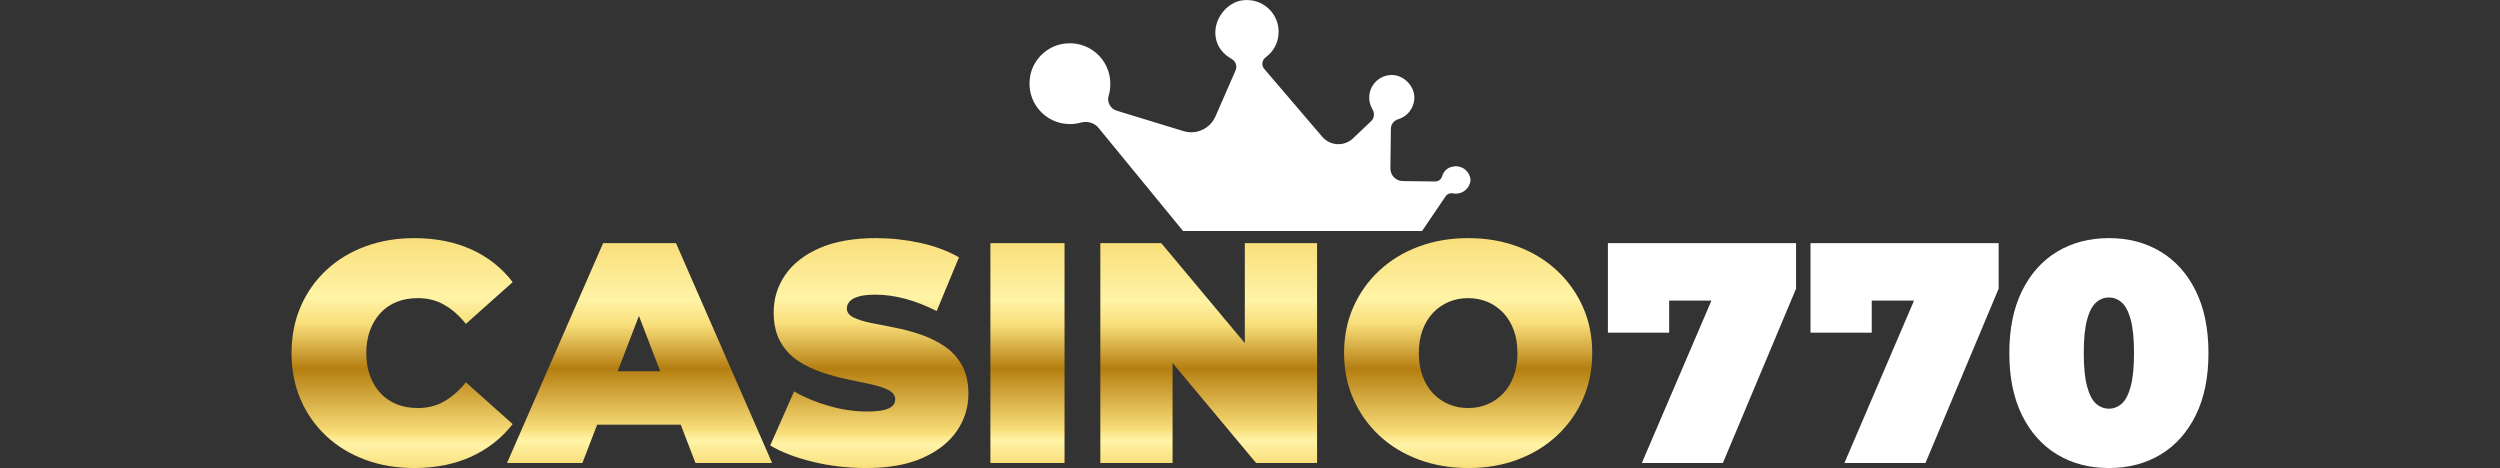
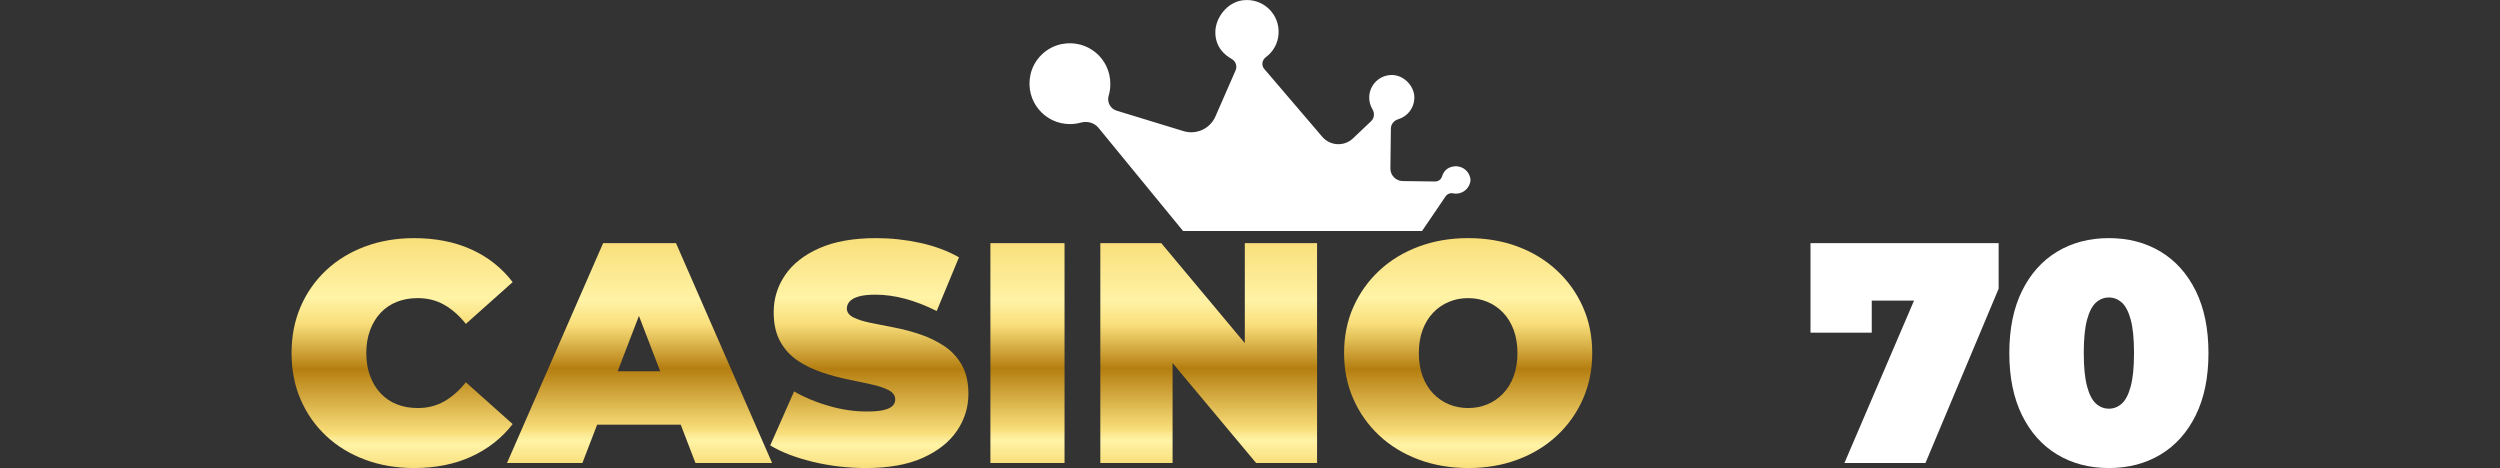
<svg xmlns="http://www.w3.org/2000/svg" version="1.1" id="Layer_1" x="0px" y="0px" viewBox="0 0 219 41" style="enable-background:new 0 0 219 41;" xml:space="preserve">
  <rect x="0" y="0" width="219" height="41" fill="#333333" stroke="none" />
  <style type="text/css">
	.st0{fill:url(#SVGID_1_);}
	.st1{fill:url(#SVGID_00000163046634922861058280000017092560053511673531_);}
	.st2{fill:url(#SVGID_00000046297804547673816320000004147828712151149965_);}
	.st3{fill:url(#SVGID_00000108296580834257525950000001984144012978557874_);}
	.st4{fill:url(#SVGID_00000034778545208804475650000002408883347322778773_);}
	.st5{fill:url(#SVGID_00000101818381253109487880000004805826647225106598_);}
	.st6{fill:#FFFFFF;}
</style>
  <g>
    <linearGradient id="SVGID_1_" gradientUnits="userSpaceOnUse" x1="35.224" y1="41" x2="35.224" y2="20.859">
      <stop offset="0" style="stop-color:#B57E10" />
      <stop offset="0" style="stop-color:#BC881C" />
      <stop offset="0" style="stop-color:#E9CB6B" />
      <stop offset="0" style="stop-color:#FBE68A" />
      <stop offset="0" style="stop-color:#F9DF7B" />
      <stop offset="0.1" style="stop-color:#FFF3A6" />
      <stop offset="0.13" style="stop-color:#FCEA93" />
      <stop offset="0.15" style="stop-color:#F9DF7B" />
      <stop offset="0.43" style="stop-color:#B57E10" />
      <stop offset="0.57" style="stop-color:#E5C35C" />
      <stop offset="0.63" style="stop-color:#F9DF7B" />
      <stop offset="0.74" style="stop-color:#FFF3A6" />
      <stop offset="1" style="stop-color:#F9DF7B" />
      <stop offset="1" style="stop-color:#B57E10" />
    </linearGradient>
    <path class="st0" d="M40.81,33.488c-0.569,0.715-1.197,1.271-1.885,1.665   c-0.688,0.395-1.463,0.591-2.325,0.591c-0.679,0-1.293-0.11-1.844-0.33   c-0.55-0.22-1.023-0.541-1.417-0.963c-0.395-0.422-0.702-0.931-0.922-1.527   s-0.33-1.261-0.33-1.995c0-0.733,0.11-1.399,0.33-1.995c0.22-0.596,0.527-1.105,0.922-1.527   c0.394-0.422,0.867-0.743,1.417-0.963c0.55-0.22,1.165-0.33,1.844-0.33   c0.862,0,1.637,0.198,2.325,0.592c0.688,0.395,1.316,0.949,1.885,1.665l4.1-3.659   c-0.954-1.247-2.16-2.201-3.618-2.861c-1.458-0.661-3.133-0.991-5.022-0.991   c-1.541,0-2.967,0.243-4.278,0.729c-1.312,0.486-2.449,1.179-3.412,2.077   c-0.963,0.899-1.711,1.963-2.242,3.192c-0.532,1.229-0.798,2.586-0.798,4.072   c0,1.486,0.266,2.843,0.798,4.072c0.532,1.229,1.279,2.293,2.242,3.192   c0.963,0.899,2.1,1.592,3.412,2.077C33.302,40.757,34.729,41,36.27,41   c1.889,0,3.563-0.335,5.022-1.004c1.458-0.669,2.664-1.619,3.618-2.848L40.81,33.488z" />
    <linearGradient id="SVGID_00000139267360287567467440000016989579505738161066_" gradientUnits="userSpaceOnUse" x1="56.025" y1="40.56" x2="56.025" y2="21.299">
      <stop offset="0" style="stop-color:#B57E10" />
      <stop offset="0" style="stop-color:#BC881C" />
      <stop offset="0" style="stop-color:#E9CB6B" />
      <stop offset="0" style="stop-color:#FBE68A" />
      <stop offset="0" style="stop-color:#F9DF7B" />
      <stop offset="0.1" style="stop-color:#FFF3A6" />
      <stop offset="0.13" style="stop-color:#FCEA93" />
      <stop offset="0.15" style="stop-color:#F9DF7B" />
      <stop offset="0.43" style="stop-color:#B57E10" />
      <stop offset="0.57" style="stop-color:#E5C35C" />
      <stop offset="0.63" style="stop-color:#F9DF7B" />
      <stop offset="0.74" style="stop-color:#FFF3A6" />
      <stop offset="1" style="stop-color:#F9DF7B" />
      <stop offset="1" style="stop-color:#B57E10" />
    </linearGradient>
    <path style="fill:url(#SVGID_00000139267360287567467440000016989579505738161066_);" d="M52.834,21.299l-8.42,19.26   h6.604l1.29-3.357h7.325l1.29,3.357h6.714l-8.42-19.26H52.834z M54.106,32.525l1.865-4.851   l1.865,4.851H54.106z" />
    <linearGradient id="SVGID_00000085219012843057485150000011172011499457042105_" gradientUnits="userSpaceOnUse" x1="76.152" y1="41" x2="76.152" y2="20.859">
      <stop offset="0" style="stop-color:#B57E10" />
      <stop offset="0" style="stop-color:#BC881C" />
      <stop offset="0" style="stop-color:#E9CB6B" />
      <stop offset="0" style="stop-color:#FBE68A" />
      <stop offset="0" style="stop-color:#F9DF7B" />
      <stop offset="0.1" style="stop-color:#FFF3A6" />
      <stop offset="0.13" style="stop-color:#FCEA93" />
      <stop offset="0.15" style="stop-color:#F9DF7B" />
      <stop offset="0.43" style="stop-color:#B57E10" />
      <stop offset="0.57" style="stop-color:#E5C35C" />
      <stop offset="0.63" style="stop-color:#F9DF7B" />
      <stop offset="0.74" style="stop-color:#FFF3A6" />
      <stop offset="1" style="stop-color:#F9DF7B" />
      <stop offset="1" style="stop-color:#B57E10" />
    </linearGradient>
    <path style="fill:url(#SVGID_00000085219012843057485150000011172011499457042105_);" d="M82.728,30.324   c-0.633-0.421-1.325-0.761-2.077-1.018c-0.752-0.257-1.509-0.458-2.27-0.605   c-0.761-0.147-1.458-0.284-2.091-0.413c-0.633-0.128-1.142-0.289-1.527-0.481   c-0.385-0.193-0.578-0.454-0.578-0.784c0-0.22,0.078-0.421,0.234-0.605   c0.156-0.183,0.417-0.33,0.784-0.44c0.367-0.11,0.862-0.165,1.486-0.165   c0.843,0,1.71,0.12,2.6,0.358c0.889,0.238,1.811,0.596,2.765,1.073l1.954-4.705   c-1.009-0.568-2.146-0.991-3.412-1.266c-1.266-0.275-2.55-0.413-3.852-0.413   c-1.981,0-3.637,0.294-4.966,0.88c-1.33,0.588-2.33,1.372-2.999,2.353   c-0.67,0.981-1.004,2.068-1.004,3.261c0,1.027,0.193,1.885,0.578,2.572   c0.385,0.688,0.894,1.243,1.527,1.665c0.633,0.422,1.33,0.762,2.091,1.018   c0.761,0.257,1.518,0.463,2.27,0.619c0.752,0.156,1.445,0.303,2.077,0.44   c0.633,0.138,1.142,0.307,1.527,0.509c0.385,0.202,0.578,0.477,0.578,0.825   c0,0.22-0.083,0.408-0.248,0.564c-0.165,0.156-0.427,0.275-0.784,0.358   c-0.358,0.083-0.849,0.124-1.472,0.124c-1.064,0-2.16-0.16-3.288-0.481   c-1.128-0.321-2.151-0.747-3.068-1.28l-2.091,4.733c0.972,0.587,2.21,1.064,3.714,1.431   C72.69,40.816,74.249,41,75.864,41c1.999,0,3.659-0.299,4.98-0.895   c1.321-0.596,2.316-1.385,2.985-2.366c0.669-0.981,1.004-2.059,1.004-3.233   c0-1.009-0.193-1.852-0.578-2.531C83.87,31.296,83.361,30.746,82.728,30.324z" />
    <linearGradient id="SVGID_00000060001988972560437710000012946257874777816724_" gradientUnits="userSpaceOnUse" x1="90.006" y1="40.56" x2="90.006" y2="21.299">
      <stop offset="0" style="stop-color:#B57E10" />
      <stop offset="0" style="stop-color:#BC881C" />
      <stop offset="0" style="stop-color:#E9CB6B" />
      <stop offset="0" style="stop-color:#FBE68A" />
      <stop offset="0" style="stop-color:#F9DF7B" />
      <stop offset="0.1" style="stop-color:#FFF3A6" />
      <stop offset="0.13" style="stop-color:#FCEA93" />
      <stop offset="0.15" style="stop-color:#F9DF7B" />
      <stop offset="0.43" style="stop-color:#B57E10" />
      <stop offset="0.57" style="stop-color:#E5C35C" />
      <stop offset="0.63" style="stop-color:#F9DF7B" />
      <stop offset="0.74" style="stop-color:#FFF3A6" />
      <stop offset="1" style="stop-color:#F9DF7B" />
      <stop offset="1" style="stop-color:#B57E10" />
    </linearGradient>
    <rect x="86.759" y="21.299" style="fill:url(#SVGID_00000060001988972560437710000012946257874777816724_);" width="6.494" height="19.26" />
    <linearGradient id="SVGID_00000095323559651510514080000000627500647485440443_" gradientUnits="userSpaceOnUse" x1="105.882" y1="40.56" x2="105.882" y2="21.299">
      <stop offset="0" style="stop-color:#B57E10" />
      <stop offset="0" style="stop-color:#BC881C" />
      <stop offset="0" style="stop-color:#E9CB6B" />
      <stop offset="0" style="stop-color:#FBE68A" />
      <stop offset="0" style="stop-color:#F9DF7B" />
      <stop offset="0.1" style="stop-color:#FFF3A6" />
      <stop offset="0.13" style="stop-color:#FCEA93" />
      <stop offset="0.15" style="stop-color:#F9DF7B" />
      <stop offset="0.43" style="stop-color:#B57E10" />
      <stop offset="0.57" style="stop-color:#E5C35C" />
      <stop offset="0.63" style="stop-color:#F9DF7B" />
      <stop offset="0.74" style="stop-color:#FFF3A6" />
      <stop offset="1" style="stop-color:#F9DF7B" />
      <stop offset="1" style="stop-color:#B57E10" />
    </linearGradient>
    <polygon style="fill:url(#SVGID_00000095323559651510514080000000627500647485440443_);" points="109.046,30.057    101.727,21.299 96.389,21.299 96.389,40.56 102.718,40.56 102.718,31.802 110.037,40.56    115.375,40.56 115.375,21.299 109.046,21.299  " />
    <linearGradient id="SVGID_00000102509602476528921840000014882580697102700935_" gradientUnits="userSpaceOnUse" x1="128.609" y1="41" x2="128.609" y2="20.859">
      <stop offset="0" style="stop-color:#B57E10" />
      <stop offset="0" style="stop-color:#BC881C" />
      <stop offset="0" style="stop-color:#E9CB6B" />
      <stop offset="0" style="stop-color:#FBE68A" />
      <stop offset="0" style="stop-color:#F9DF7B" />
      <stop offset="0.1" style="stop-color:#FFF3A6" />
      <stop offset="0.13" style="stop-color:#FCEA93" />
      <stop offset="0.15" style="stop-color:#F9DF7B" />
      <stop offset="0.43" style="stop-color:#B57E10" />
      <stop offset="0.57" style="stop-color:#E5C35C" />
      <stop offset="0.63" style="stop-color:#F9DF7B" />
      <stop offset="0.74" style="stop-color:#FFF3A6" />
      <stop offset="1" style="stop-color:#F9DF7B" />
      <stop offset="1" style="stop-color:#B57E10" />
    </linearGradient>
    <path style="fill:url(#SVGID_00000102509602476528921840000014882580697102700935_);" d="M136.396,23.707   c-0.973-0.908-2.119-1.61-3.44-2.105c-1.321-0.495-2.77-0.743-4.347-0.743   c-1.559,0-3.004,0.247-4.333,0.743c-1.33,0.495-2.481,1.197-3.453,2.105   c-0.973,0.908-1.729,1.972-2.27,3.191c-0.541,1.22-0.811,2.564-0.811,4.031   c0,1.449,0.27,2.788,0.811,4.017c0.541,1.229,1.298,2.297,2.27,3.205   c0.972,0.908,2.123,1.61,3.453,2.105C125.605,40.752,127.059,41,128.637,41   c1.559,0,2.999-0.248,4.32-0.743c1.321-0.495,2.467-1.197,3.44-2.105   c0.972-0.908,1.729-1.976,2.27-3.205c0.541-1.229,0.812-2.568,0.812-4.017   c0-1.467-0.271-2.811-0.812-4.031C138.125,25.679,137.368,24.615,136.396,23.707z M132.599,32.952   c-0.22,0.596-0.528,1.1-0.922,1.514c-0.395,0.413-0.853,0.729-1.376,0.949   c-0.523,0.22-1.087,0.33-1.692,0.33c-0.605,0-1.169-0.11-1.692-0.33   c-0.523-0.22-0.981-0.536-1.376-0.949c-0.395-0.413-0.702-0.917-0.922-1.514   c-0.22-0.596-0.33-1.27-0.33-2.022c0-0.752,0.11-1.426,0.33-2.022   c0.22-0.596,0.527-1.101,0.922-1.514c0.394-0.413,0.853-0.729,1.376-0.949   c0.523-0.22,1.087-0.33,1.692-0.33c0.606,0,1.17,0.11,1.692,0.33   c0.523,0.22,0.981,0.536,1.376,0.949c0.394,0.413,0.702,0.918,0.922,1.514   c0.22,0.596,0.33,1.27,0.33,2.022C132.929,31.682,132.819,32.356,132.599,32.952z" />
    <polygon class="st6" points="158.6,29.141 163.965,29.141 163.965,26.334 167.668,26.334 161.571,40.56    168.67,40.56 175.081,25.289 175.081,21.299 158.6,21.299  " />
    <path class="st6" d="M192.347,25.481c-0.743-1.504-1.771-2.65-3.082-3.439   c-1.311-0.788-2.82-1.183-4.526-1.183c-1.706,0-3.215,0.395-4.526,1.183   c-1.312,0.789-2.339,1.935-3.082,3.439c-0.743,1.504-1.114,3.32-1.114,5.448   s0.371,3.944,1.114,5.448c0.743,1.504,1.77,2.651,3.082,3.44C181.524,40.605,183.033,41,184.739,41   c1.706,0,3.215-0.395,4.526-1.183c1.311-0.789,2.339-1.935,3.082-3.44   c0.743-1.504,1.114-3.32,1.114-5.448S193.09,26.986,192.347,25.481z M186.651,33.846   c-0.193,0.715-0.454,1.22-0.784,1.514c-0.33,0.294-0.707,0.44-1.128,0.44   c-0.422,0-0.798-0.147-1.128-0.44c-0.33-0.293-0.592-0.798-0.784-1.514   c-0.193-0.715-0.289-1.687-0.289-2.916c0-1.247,0.096-2.224,0.289-2.93   c0.192-0.706,0.454-1.206,0.784-1.5c0.33-0.293,0.706-0.44,1.128-0.44   c0.421,0,0.798,0.147,1.128,0.44c0.33,0.294,0.591,0.793,0.784,1.5   c0.192,0.706,0.289,1.683,0.289,2.93C186.94,32.159,186.844,33.131,186.651,33.846z" />
    <g>
-       <polygon class="st6" points="140.853,21.299 140.853,29.141 146.218,29.141 146.218,26.334 149.921,26.334     143.824,40.56 150.923,40.56 157.334,25.289 157.334,21.299   " />
      <path class="st6" d="M127.459,14.568c-0.736,0.049-1.022,0.514-1.133,0.882    c-0.082,0.27-0.331,0.451-0.613,0.448l-2.831-0.036c-0.606-0.008-1.091-0.505-1.084-1.111    l0.043-3.488c0.005-0.388,0.274-0.709,0.647-0.82c0.79-0.236,1.378-0.955,1.409-1.825    c0.037-1.034-0.873-2.011-1.907-2.047c-1.091-0.038-2.007,0.815-2.046,1.907    c-0.014,0.387,0.086,0.763,0.28,1.087c0.205,0.342,0.176,0.772-0.112,1.047l-1.586,1.506    c-0.774,0.735-2.006,0.671-2.7-0.14l-5.08-5.943c-0.272-0.318-0.191-0.785,0.146-1.032    c0.64-0.468,1.056-1.203,1.107-2.021c0.127-1.721-1.344-3.191-3.157-2.955    c-1.304,0.17-2.379,1.488-2.379,2.803c-0,1.288,0.808,1.984,1.42,2.326    c0.359,0.201,0.519,0.63,0.354,1.007l-1.766,4.038c-0.471,1.076-1.672,1.628-2.795,1.285    l-5.86-1.792c-0.558-0.171-0.866-0.76-0.697-1.319c0.101-0.333,0.15-0.683,0.143-1.035    c0.006-2.188-1.973-3.917-4.241-3.483c-1.381,0.265-2.496,1.374-2.768,2.753    c-0.446,2.265,1.272,4.254,3.46,4.26c0.323,0.001,0.642-0.042,0.95-0.127    c0.575-0.158,1.189-0.002,1.567,0.459l7.406,9.033h20.935l2.065-3.036    c0.145-0.213,0.404-0.313,0.657-0.261c0.074,0.015,0.15,0.024,0.227,0.027    c0.679,0.009,1.248-0.512,1.298-1.19C128.775,15.064,128.166,14.521,127.459,14.568z" />
    </g>
  </g>
</svg>